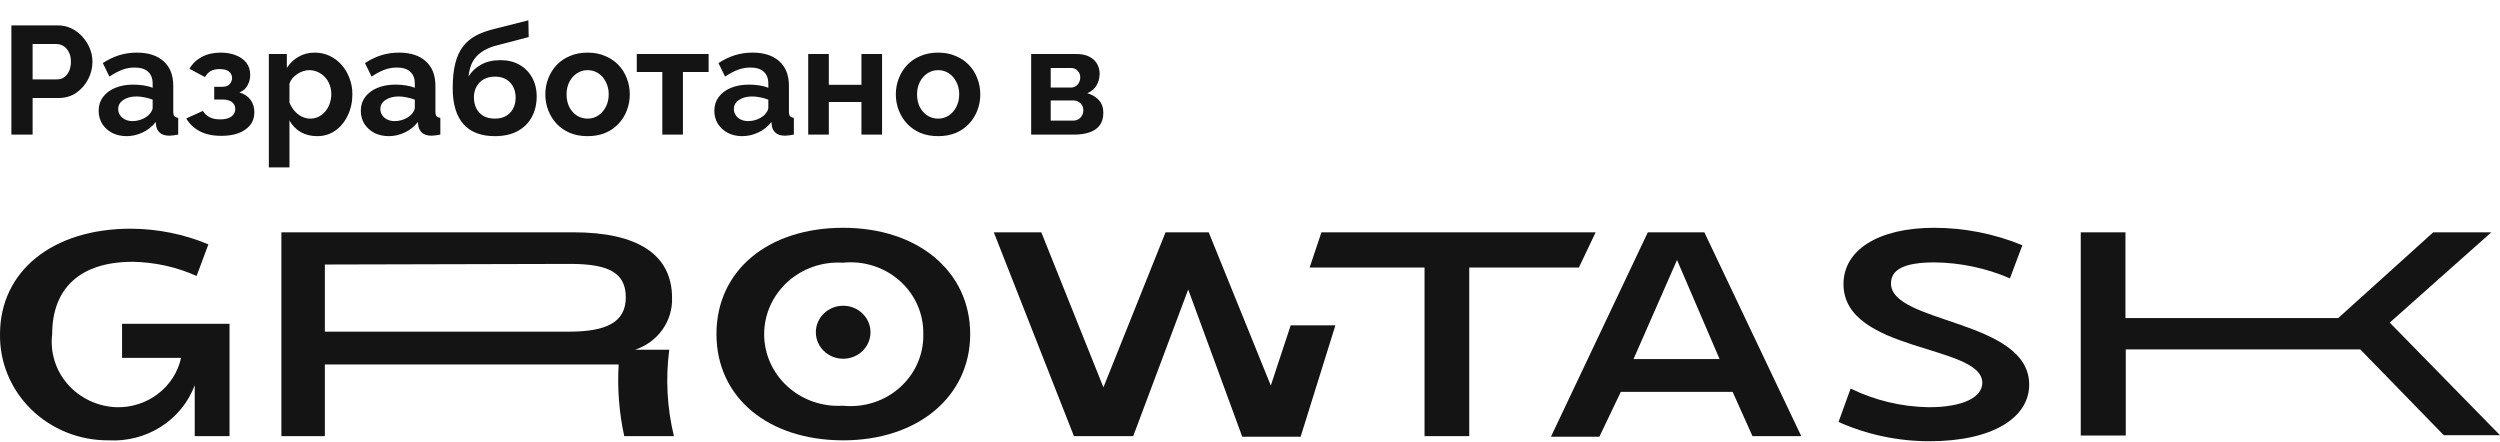
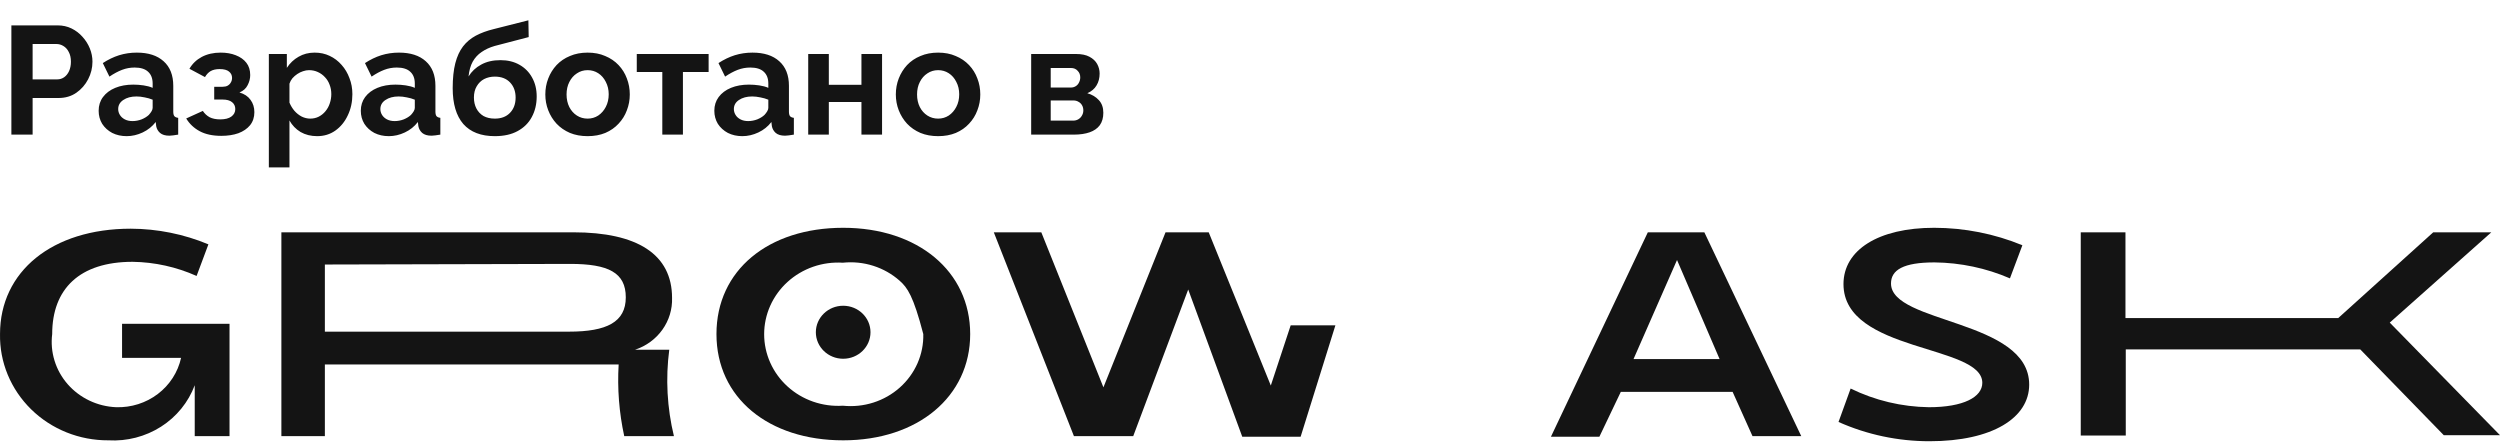
<svg xmlns="http://www.w3.org/2000/svg" width="130" height="23" viewBox="0 0 130 23" fill="none">
  <path d="M0.001 17.371C0.001 14.115 2.714 11.892 6.8 11.892C8.188 11.897 9.561 12.174 10.837 12.706L10.223 14.35C9.179 13.882 8.046 13.631 6.896 13.614C4.135 13.614 2.714 15.023 2.714 17.371C2.656 17.836 2.697 18.307 2.836 18.756C2.974 19.205 3.207 19.621 3.519 19.978C3.832 20.335 4.217 20.626 4.651 20.832C5.085 21.038 5.558 21.155 6.041 21.175C6.824 21.199 7.592 20.955 8.209 20.485C8.826 20.016 9.253 19.351 9.416 18.608H6.347V16.839H11.935V22.678H10.126V20.032C9.797 20.915 9.182 21.672 8.373 22.188C7.564 22.704 6.604 22.953 5.637 22.897C4.89 22.901 4.15 22.761 3.46 22.484C2.77 22.207 2.144 21.799 1.619 21.284C1.094 20.769 0.68 20.158 0.402 19.486C0.124 18.814 -0.012 18.095 0.001 17.371Z" fill="#141414" />
  <path d="M34.802 18.185C34.605 19.685 34.687 21.206 35.044 22.678H32.46C32.193 21.454 32.096 20.201 32.17 18.952H16.893V22.678H14.632V12.08H29.812C33.139 12.08 34.947 13.222 34.947 15.492C34.966 16.081 34.79 16.661 34.444 17.145C34.098 17.63 33.601 17.994 33.026 18.185H34.802ZM16.893 13.755V17.246H29.586C31.556 17.246 32.541 16.745 32.541 15.461C32.541 14.177 31.637 13.723 29.65 13.723L16.893 13.755Z" fill="#141414" />
-   <path d="M37.256 17.371C37.256 14.052 39.953 11.845 43.845 11.845C47.737 11.845 50.45 14.115 50.45 17.371C50.45 20.627 47.721 22.897 43.845 22.897C39.969 22.897 37.256 20.69 37.256 17.371ZM48.011 17.371C48.021 16.851 47.917 16.335 47.706 15.857C47.494 15.38 47.18 14.951 46.784 14.6C46.389 14.249 45.92 13.984 45.411 13.822C44.901 13.66 44.362 13.605 43.829 13.661C43.304 13.628 42.778 13.699 42.283 13.871C41.788 14.043 41.335 14.312 40.952 14.66C40.568 15.009 40.262 15.43 40.053 15.897C39.844 16.365 39.736 16.869 39.736 17.379C39.736 17.888 39.844 18.392 40.053 18.86C40.262 19.328 40.568 19.749 40.952 20.097C41.335 20.446 41.788 20.714 42.283 20.886C42.778 21.058 43.304 21.13 43.829 21.097C44.363 21.152 44.904 21.097 45.415 20.934C45.925 20.771 46.395 20.505 46.79 20.152C47.186 19.799 47.5 19.369 47.711 18.889C47.921 18.41 48.024 17.892 48.011 17.371Z" fill="#141414" />
+   <path d="M37.256 17.371C37.256 14.052 39.953 11.845 43.845 11.845C47.737 11.845 50.45 14.115 50.45 17.371C50.45 20.627 47.721 22.897 43.845 22.897C39.969 22.897 37.256 20.69 37.256 17.371ZM48.011 17.371C47.494 15.38 47.18 14.951 46.784 14.6C46.389 14.249 45.92 13.984 45.411 13.822C44.901 13.66 44.362 13.605 43.829 13.661C43.304 13.628 42.778 13.699 42.283 13.871C41.788 14.043 41.335 14.312 40.952 14.66C40.568 15.009 40.262 15.43 40.053 15.897C39.844 16.365 39.736 16.869 39.736 17.379C39.736 17.888 39.844 18.392 40.053 18.86C40.262 19.328 40.568 19.749 40.952 20.097C41.335 20.446 41.788 20.714 42.283 20.886C42.778 21.058 43.304 21.13 43.829 21.097C44.363 21.152 44.904 21.097 45.415 20.934C45.925 20.771 46.395 20.505 46.79 20.152C47.186 19.799 47.5 19.369 47.711 18.889C47.921 18.41 48.024 17.892 48.011 17.371Z" fill="#141414" />
  <path d="M54.148 12.08L57.378 20.142L60.608 12.08H62.853L66.082 20.048L67.116 16.917H69.441L67.633 22.709H64.597L61.787 15.054L58.928 22.678H55.844L51.678 12.08H54.148Z" fill="#141414" />
-   <path d="M68.715 12.08H82.974L82.102 13.911H76.401V22.678H74.076V13.911H68.101L68.715 12.08Z" fill="#141414" />
  <path d="M88.626 12.08L93.665 22.678H91.129L90.096 20.377H84.282L83.168 22.709H80.649L85.687 12.08H88.626ZM89.418 18.67L87.205 13.52L84.944 18.67H89.418Z" fill="#141414" />
  <path d="M96.233 20.204C97.496 20.823 98.888 21.155 100.302 21.175C102.111 21.175 103.08 20.643 103.08 19.907C103.08 17.903 95.861 18.341 95.861 14.772C95.861 13.003 97.67 11.845 100.577 11.845C102.153 11.847 103.713 12.155 105.163 12.753L104.517 14.475C103.281 13.941 101.946 13.659 100.593 13.645C98.978 13.645 98.332 14.036 98.332 14.741C98.332 16.839 105.518 16.604 105.518 20.001C105.518 21.723 103.613 22.944 100.335 22.944C98.701 22.945 97.087 22.604 95.603 21.942L96.233 20.204Z" fill="#141414" />
  <path d="M110.524 12.08V16.541H121.586L126.528 12.08H129.548L124.267 16.776L130 22.631H127.077L122.733 18.169H110.54V22.647H108.199V12.08H110.524Z" fill="#141414" />
  <path d="M43.845 18.655C44.63 18.655 45.266 18.038 45.266 17.277C45.266 16.516 44.63 15.899 43.845 15.899C43.06 15.899 42.424 16.516 42.424 17.277C42.424 18.038 43.06 18.655 43.845 18.655Z" fill="#141414" />
  <path d="M0.592 7V1.32H3C3.261 1.32 3.501 1.373 3.72 1.48C3.939 1.587 4.128 1.731 4.288 1.912C4.453 2.093 4.581 2.296 4.672 2.52C4.763 2.744 4.808 2.973 4.808 3.208C4.808 3.528 4.733 3.832 4.584 4.12C4.435 4.408 4.229 4.643 3.968 4.824C3.707 5.005 3.397 5.096 3.04 5.096H1.696V7H0.592ZM1.696 4.128H2.976C3.109 4.128 3.229 4.091 3.336 4.016C3.443 3.941 3.528 3.835 3.592 3.696C3.656 3.552 3.688 3.389 3.688 3.208C3.688 3.011 3.651 2.843 3.576 2.704C3.507 2.565 3.413 2.461 3.296 2.392C3.184 2.323 3.061 2.288 2.928 2.288H1.696V4.128ZM5.13 5.76C5.13 5.488 5.204 5.251 5.354 5.048C5.508 4.84 5.722 4.68 5.994 4.568C6.266 4.456 6.578 4.4 6.93 4.4C7.106 4.4 7.284 4.413 7.466 4.44C7.647 4.467 7.804 4.509 7.938 4.568V4.344C7.938 4.077 7.858 3.872 7.698 3.728C7.543 3.584 7.311 3.512 7.002 3.512C6.772 3.512 6.554 3.552 6.346 3.632C6.138 3.712 5.919 3.829 5.69 3.984L5.346 3.28C5.623 3.099 5.906 2.963 6.194 2.872C6.487 2.781 6.794 2.736 7.114 2.736C7.711 2.736 8.175 2.885 8.506 3.184C8.842 3.483 9.01 3.909 9.01 4.464V5.8C9.01 5.912 9.028 5.992 9.066 6.04C9.108 6.088 9.175 6.117 9.266 6.128V7C9.17 7.016 9.082 7.029 9.002 7.04C8.927 7.051 8.863 7.056 8.81 7.056C8.596 7.056 8.434 7.008 8.322 6.912C8.215 6.816 8.148 6.699 8.122 6.56L8.098 6.344C7.916 6.579 7.69 6.76 7.418 6.888C7.146 7.016 6.868 7.08 6.586 7.08C6.308 7.08 6.058 7.024 5.834 6.912C5.615 6.795 5.442 6.637 5.314 6.44C5.191 6.237 5.13 6.011 5.13 5.76ZM7.738 5.976C7.796 5.912 7.844 5.848 7.882 5.784C7.919 5.72 7.938 5.661 7.938 5.608V5.184C7.81 5.131 7.671 5.091 7.522 5.064C7.372 5.032 7.231 5.016 7.098 5.016C6.82 5.016 6.591 5.077 6.41 5.2C6.234 5.317 6.146 5.475 6.146 5.672C6.146 5.779 6.175 5.88 6.234 5.976C6.292 6.072 6.378 6.149 6.49 6.208C6.602 6.267 6.735 6.296 6.89 6.296C7.05 6.296 7.207 6.267 7.362 6.208C7.516 6.144 7.642 6.067 7.738 5.976ZM11.507 7.064C11.059 7.064 10.686 6.984 10.387 6.824C10.089 6.664 9.854 6.443 9.683 6.16L10.547 5.768C10.638 5.907 10.755 6.016 10.899 6.096C11.049 6.171 11.233 6.208 11.451 6.208C11.702 6.208 11.894 6.16 12.027 6.064C12.166 5.963 12.235 5.832 12.235 5.672C12.235 5.523 12.179 5.403 12.067 5.312C11.955 5.221 11.79 5.176 11.571 5.176H11.139V4.512H11.579C11.681 4.512 11.766 4.493 11.835 4.456C11.91 4.413 11.966 4.357 12.003 4.288C12.046 4.219 12.067 4.139 12.067 4.048C12.067 3.915 12.014 3.805 11.907 3.72C11.806 3.635 11.643 3.592 11.419 3.592C11.233 3.592 11.078 3.627 10.955 3.696C10.838 3.765 10.739 3.869 10.659 4.008L9.851 3.576C10.001 3.315 10.214 3.109 10.491 2.96C10.774 2.811 11.102 2.736 11.475 2.736C11.769 2.736 12.03 2.781 12.259 2.872C12.494 2.963 12.678 3.093 12.811 3.264C12.945 3.435 13.011 3.648 13.011 3.904C13.011 4.085 12.966 4.261 12.875 4.432C12.79 4.603 12.649 4.728 12.451 4.808C12.707 4.883 12.899 5.011 13.027 5.192C13.161 5.373 13.227 5.587 13.227 5.832C13.227 6.099 13.153 6.325 13.003 6.512C12.854 6.693 12.651 6.832 12.395 6.928C12.139 7.019 11.843 7.064 11.507 7.064ZM16.492 7.08C16.167 7.08 15.879 7.008 15.628 6.864C15.383 6.715 15.191 6.515 15.052 6.264V8.704H13.98V2.808H14.916V3.528C15.076 3.283 15.279 3.091 15.524 2.952C15.77 2.808 16.049 2.736 16.364 2.736C16.647 2.736 16.905 2.792 17.14 2.904C17.38 3.016 17.588 3.173 17.764 3.376C17.94 3.573 18.076 3.803 18.172 4.064C18.273 4.32 18.324 4.597 18.324 4.896C18.324 5.301 18.244 5.669 18.084 6C17.93 6.331 17.713 6.595 17.436 6.792C17.164 6.984 16.849 7.08 16.492 7.08ZM16.132 6.168C16.297 6.168 16.447 6.133 16.58 6.064C16.713 5.995 16.828 5.901 16.924 5.784C17.026 5.661 17.1 5.525 17.148 5.376C17.201 5.221 17.228 5.061 17.228 4.896C17.228 4.72 17.199 4.557 17.14 4.408C17.087 4.259 17.007 4.128 16.9 4.016C16.794 3.899 16.668 3.808 16.524 3.744C16.386 3.68 16.233 3.648 16.068 3.648C15.967 3.648 15.863 3.667 15.756 3.704C15.655 3.736 15.556 3.784 15.46 3.848C15.364 3.912 15.279 3.987 15.204 4.072C15.135 4.157 15.084 4.251 15.052 4.352V5.336C15.116 5.491 15.201 5.632 15.308 5.76C15.42 5.888 15.548 5.989 15.692 6.064C15.836 6.133 15.983 6.168 16.132 6.168ZM18.762 5.76C18.762 5.488 18.837 5.251 18.986 5.048C19.141 4.84 19.355 4.68 19.627 4.568C19.898 4.456 20.21 4.4 20.562 4.4C20.738 4.4 20.917 4.413 21.099 4.44C21.28 4.467 21.437 4.509 21.57 4.568V4.344C21.57 4.077 21.491 3.872 21.331 3.728C21.176 3.584 20.944 3.512 20.634 3.512C20.405 3.512 20.186 3.552 19.979 3.632C19.77 3.712 19.552 3.829 19.323 3.984L18.979 3.28C19.256 3.099 19.538 2.963 19.826 2.872C20.12 2.781 20.427 2.736 20.747 2.736C21.344 2.736 21.808 2.885 22.139 3.184C22.474 3.483 22.642 3.909 22.642 4.464V5.8C22.642 5.912 22.661 5.992 22.698 6.04C22.741 6.088 22.808 6.117 22.898 6.128V7C22.802 7.016 22.715 7.029 22.634 7.04C22.56 7.051 22.496 7.056 22.442 7.056C22.229 7.056 22.067 7.008 21.954 6.912C21.848 6.816 21.781 6.699 21.755 6.56L21.73 6.344C21.549 6.579 21.323 6.76 21.05 6.888C20.779 7.016 20.501 7.08 20.218 7.08C19.941 7.08 19.691 7.024 19.466 6.912C19.248 6.795 19.075 6.637 18.947 6.44C18.824 6.237 18.762 6.011 18.762 5.76ZM21.37 5.976C21.429 5.912 21.477 5.848 21.515 5.784C21.552 5.72 21.57 5.661 21.57 5.608V5.184C21.442 5.131 21.304 5.091 21.154 5.064C21.005 5.032 20.864 5.016 20.73 5.016C20.453 5.016 20.224 5.077 20.043 5.2C19.866 5.317 19.779 5.475 19.779 5.672C19.779 5.779 19.808 5.88 19.866 5.976C19.925 6.072 20.011 6.149 20.122 6.208C20.235 6.267 20.368 6.296 20.523 6.296C20.683 6.296 20.84 6.267 20.994 6.208C21.149 6.144 21.274 6.067 21.37 5.976ZM25.732 7.08C25.012 7.08 24.466 6.869 24.092 6.448C23.724 6.021 23.54 5.4 23.54 4.584C23.54 4.072 23.586 3.64 23.676 3.288C23.767 2.936 23.9 2.645 24.076 2.416C24.252 2.187 24.474 2 24.74 1.856C25.012 1.712 25.324 1.597 25.676 1.512L27.476 1.056L27.492 1.928L25.716 2.392C25.46 2.467 25.236 2.571 25.044 2.704C24.852 2.832 24.698 3 24.58 3.208C24.468 3.411 24.396 3.667 24.364 3.976C24.524 3.715 24.743 3.509 25.02 3.36C25.298 3.205 25.634 3.128 26.028 3.128C26.402 3.128 26.73 3.208 27.012 3.368C27.295 3.528 27.514 3.749 27.668 4.032C27.828 4.315 27.908 4.643 27.908 5.016C27.908 5.416 27.823 5.773 27.652 6.088C27.487 6.397 27.242 6.64 26.916 6.816C26.596 6.992 26.202 7.08 25.732 7.08ZM25.732 6.168C26.063 6.168 26.324 6.069 26.516 5.872C26.714 5.669 26.812 5.403 26.812 5.072C26.812 4.752 26.716 4.491 26.524 4.288C26.332 4.085 26.068 3.984 25.732 3.984C25.524 3.984 25.338 4.027 25.172 4.112C25.012 4.197 24.884 4.323 24.788 4.488C24.692 4.648 24.644 4.843 24.644 5.072C24.644 5.285 24.687 5.475 24.772 5.64C24.858 5.805 24.98 5.936 25.14 6.032C25.306 6.123 25.503 6.168 25.732 6.168ZM30.557 7.08C30.215 7.08 29.909 7.024 29.637 6.912C29.365 6.795 29.133 6.635 28.941 6.432C28.754 6.229 28.61 5.997 28.509 5.736C28.407 5.475 28.357 5.2 28.357 4.912C28.357 4.619 28.407 4.341 28.509 4.08C28.61 3.819 28.754 3.587 28.941 3.384C29.133 3.181 29.365 3.024 29.637 2.912C29.909 2.795 30.215 2.736 30.557 2.736C30.898 2.736 31.202 2.795 31.469 2.912C31.741 3.024 31.973 3.181 32.165 3.384C32.357 3.587 32.501 3.819 32.597 4.08C32.698 4.341 32.749 4.619 32.749 4.912C32.749 5.2 32.698 5.475 32.597 5.736C32.501 5.997 32.357 6.229 32.165 6.432C31.978 6.635 31.749 6.795 31.477 6.912C31.205 7.024 30.898 7.08 30.557 7.08ZM29.461 4.912C29.461 5.157 29.509 5.376 29.605 5.568C29.701 5.755 29.831 5.901 29.997 6.008C30.162 6.115 30.349 6.168 30.557 6.168C30.759 6.168 30.944 6.115 31.109 6.008C31.274 5.896 31.405 5.747 31.501 5.56C31.602 5.368 31.653 5.149 31.653 4.904C31.653 4.664 31.602 4.448 31.501 4.256C31.405 4.064 31.274 3.915 31.109 3.808C30.944 3.701 30.759 3.648 30.557 3.648C30.349 3.648 30.162 3.704 29.997 3.816C29.831 3.923 29.701 4.072 29.605 4.264C29.509 4.451 29.461 4.667 29.461 4.912ZM34.44 7V3.744H33.112V2.808H36.848V3.744H35.512V7H34.44ZM37.145 5.76C37.145 5.488 37.22 5.251 37.369 5.048C37.524 4.84 37.737 4.68 38.009 4.568C38.281 4.456 38.593 4.4 38.945 4.4C39.121 4.4 39.3 4.413 39.481 4.44C39.663 4.467 39.82 4.509 39.953 4.568V4.344C39.953 4.077 39.873 3.872 39.713 3.728C39.559 3.584 39.327 3.512 39.017 3.512C38.788 3.512 38.569 3.552 38.361 3.632C38.153 3.712 37.935 3.829 37.705 3.984L37.361 3.28C37.639 3.099 37.921 2.963 38.209 2.872C38.503 2.781 38.809 2.736 39.129 2.736C39.727 2.736 40.191 2.885 40.521 3.184C40.857 3.483 41.025 3.909 41.025 4.464V5.8C41.025 5.912 41.044 5.992 41.081 6.04C41.124 6.088 41.191 6.117 41.281 6.128V7C41.185 7.016 41.097 7.029 41.017 7.04C40.943 7.051 40.879 7.056 40.825 7.056C40.612 7.056 40.449 7.008 40.337 6.912C40.231 6.816 40.164 6.699 40.137 6.56L40.113 6.344C39.932 6.579 39.705 6.76 39.433 6.888C39.161 7.016 38.884 7.08 38.601 7.08C38.324 7.08 38.073 7.024 37.849 6.912C37.631 6.795 37.457 6.637 37.329 6.44C37.207 6.237 37.145 6.011 37.145 5.76ZM39.753 5.976C39.812 5.912 39.86 5.848 39.897 5.784C39.935 5.72 39.953 5.661 39.953 5.608V5.184C39.825 5.131 39.687 5.091 39.537 5.064C39.388 5.032 39.247 5.016 39.113 5.016C38.836 5.016 38.607 5.077 38.425 5.2C38.249 5.317 38.161 5.475 38.161 5.672C38.161 5.779 38.191 5.88 38.249 5.976C38.308 6.072 38.393 6.149 38.505 6.208C38.617 6.267 38.751 6.296 38.905 6.296C39.065 6.296 39.223 6.267 39.377 6.208C39.532 6.144 39.657 6.067 39.753 5.976ZM42.027 7V2.808H43.099V4.408H44.795V2.808H45.867V7H44.795V5.304H43.099V7H42.027ZM48.783 7.08C48.442 7.08 48.135 7.024 47.863 6.912C47.591 6.795 47.359 6.635 47.167 6.432C46.981 6.229 46.837 5.997 46.735 5.736C46.634 5.475 46.583 5.2 46.583 4.912C46.583 4.619 46.634 4.341 46.735 4.08C46.837 3.819 46.981 3.587 47.167 3.384C47.359 3.181 47.591 3.024 47.863 2.912C48.135 2.795 48.442 2.736 48.783 2.736C49.125 2.736 49.429 2.795 49.695 2.912C49.967 3.024 50.199 3.181 50.391 3.384C50.583 3.587 50.727 3.819 50.823 4.08C50.925 4.341 50.975 4.619 50.975 4.912C50.975 5.2 50.925 5.475 50.823 5.736C50.727 5.997 50.583 6.229 50.391 6.432C50.205 6.635 49.975 6.795 49.703 6.912C49.431 7.024 49.125 7.08 48.783 7.08ZM47.687 4.912C47.687 5.157 47.735 5.376 47.831 5.568C47.927 5.755 48.058 5.901 48.223 6.008C48.389 6.115 48.575 6.168 48.783 6.168C48.986 6.168 49.17 6.115 49.335 6.008C49.501 5.896 49.631 5.747 49.727 5.56C49.829 5.368 49.879 5.149 49.879 4.904C49.879 4.664 49.829 4.448 49.727 4.256C49.631 4.064 49.501 3.915 49.335 3.808C49.17 3.701 48.986 3.648 48.783 3.648C48.575 3.648 48.389 3.704 48.223 3.816C48.058 3.923 47.927 4.072 47.831 4.264C47.735 4.451 47.687 4.667 47.687 4.912ZM53.621 7V2.808H55.957C56.245 2.808 56.477 2.856 56.653 2.952C56.834 3.048 56.968 3.173 57.053 3.328C57.138 3.483 57.181 3.648 57.181 3.824C57.181 4.059 57.127 4.264 57.021 4.44C56.919 4.616 56.76 4.752 56.541 4.848C56.786 4.917 56.986 5.037 57.141 5.208C57.295 5.373 57.373 5.592 57.373 5.864C57.373 6.125 57.312 6.341 57.189 6.512C57.066 6.677 56.89 6.8 56.661 6.88C56.431 6.96 56.16 7 55.845 7H53.621ZM54.637 6.272H55.813C55.909 6.272 55.997 6.248 56.077 6.2C56.157 6.152 56.218 6.088 56.261 6.008C56.309 5.928 56.333 5.84 56.333 5.744C56.333 5.643 56.312 5.555 56.269 5.48C56.226 5.4 56.165 5.339 56.085 5.296C56.01 5.248 55.922 5.224 55.821 5.224H54.637V6.272ZM54.637 4.552H55.685C55.781 4.552 55.866 4.528 55.941 4.48C56.016 4.432 56.072 4.368 56.109 4.288C56.151 4.208 56.173 4.12 56.173 4.024C56.173 3.885 56.127 3.771 56.037 3.68C55.952 3.584 55.837 3.536 55.693 3.536H54.637V4.552Z" fill="#141414" />
</svg>